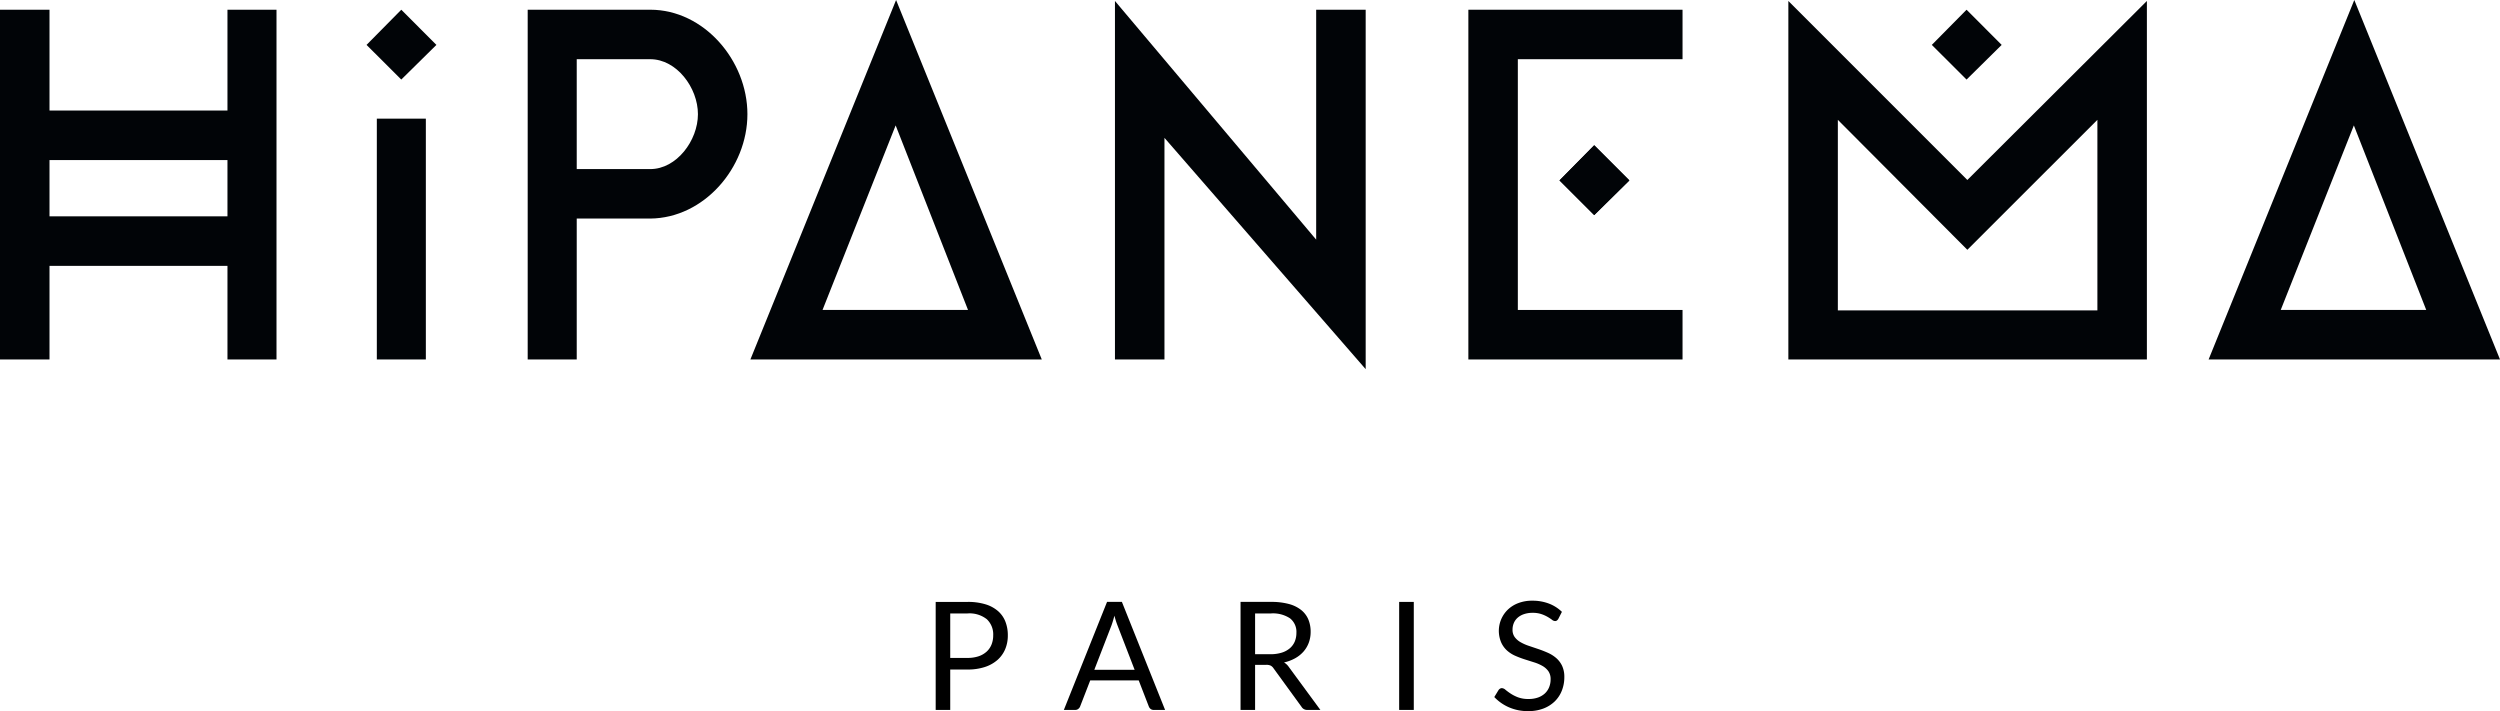
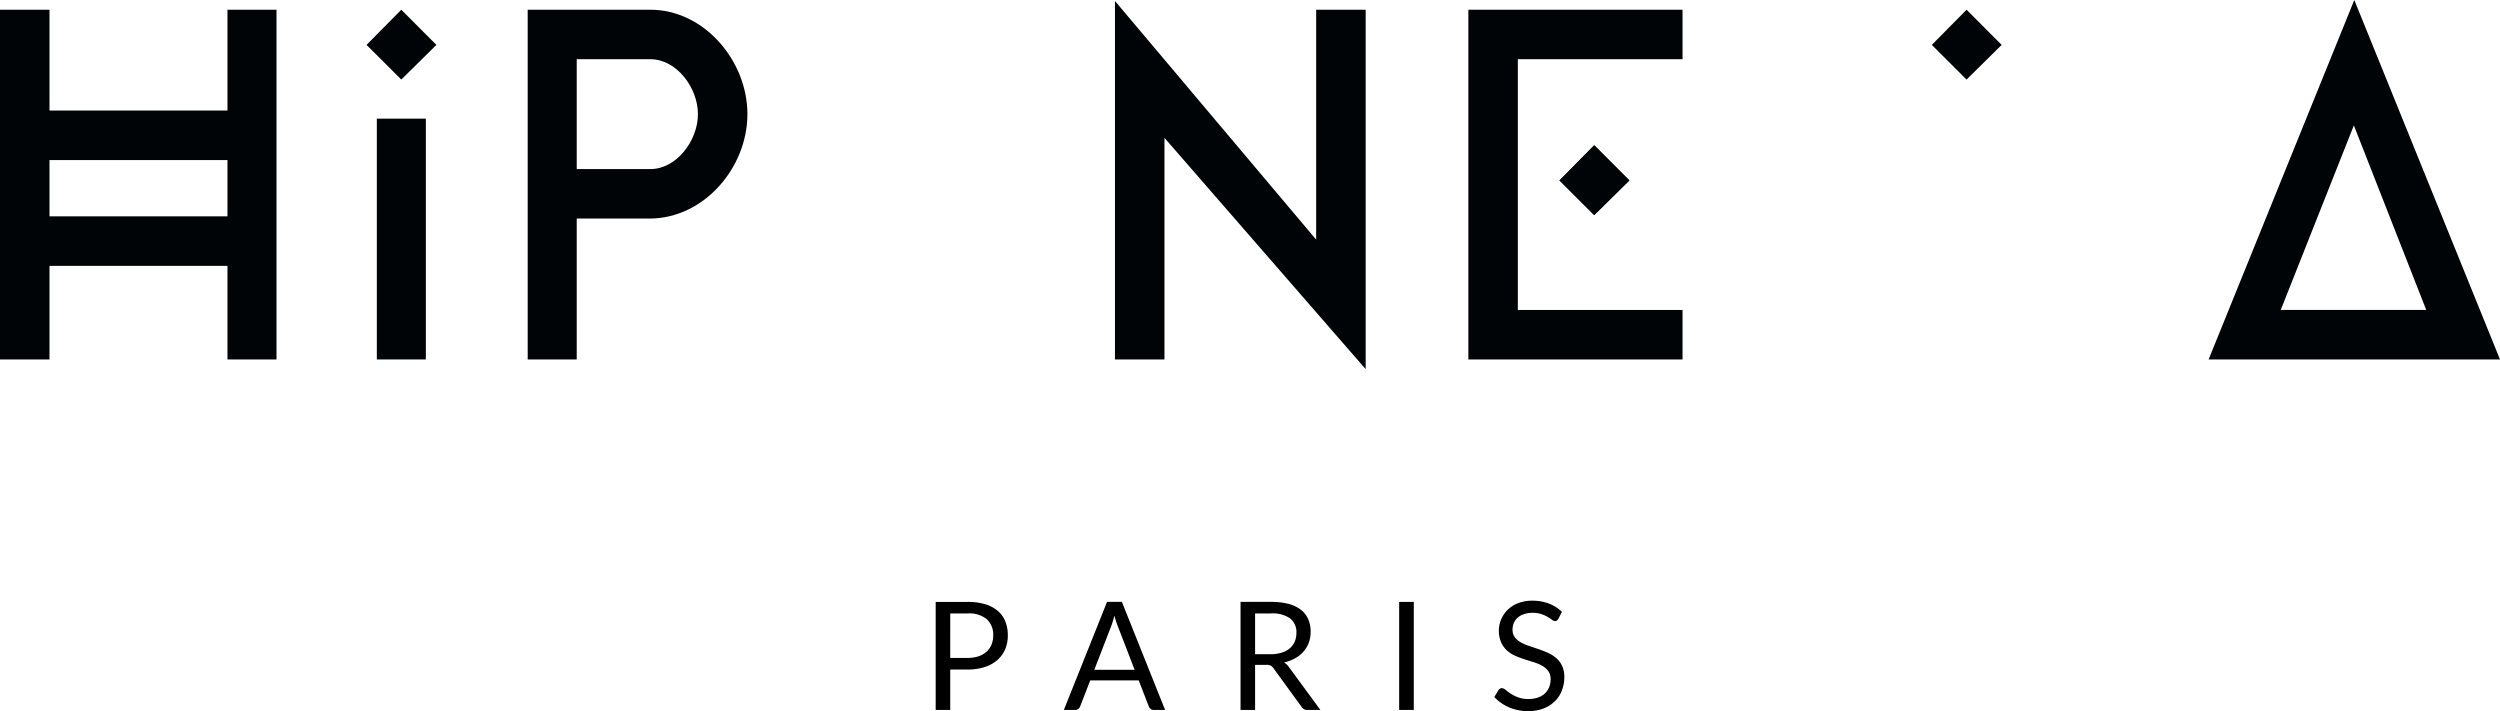
<svg xmlns="http://www.w3.org/2000/svg" id="Calque_1" data-name="Calque 1" viewBox="0 0 203.461 57.875">
  <title>Hipanema_logo</title>
  <path d="M147.59,248.114v28.463h-3.991v-7.618H129.116v7.618h-4.029V248.114h4.029v8.207h14.483v-8.207Zm-3.991,12.238H129.116v4.578h14.483Z" transform="translate(-125.087 -247.323)" style="fill:#010407" />
-   <path d="M197.979,257.528l5.889,15.018H192.029Zm.035-10.205-11.857,29.255h23.715Z" transform="translate(-125.087 -247.323)" style="fill:#010407" />
  <path d="M316.654,257.528l5.89,15.018h-11.84Zm.036-10.205-11.857,29.255h23.715Z" transform="translate(-125.087 -247.323)" style="fill:#010407" />
  <path d="M185.915,256.615c0,4.365-3.536,8.457-7.905,8.495h-5.986v11.467h-3.991V248.114h9.977c4.369,0,7.905,4.134,7.905,8.501m-4.027,0c0-2.152-1.733-4.474-3.878-4.474h-5.986v8.943h5.986c2.145,0,3.878-2.327,3.878-4.469" transform="translate(-125.087 -247.323)" style="fill:#010407" />
  <polygon points="94.769 11.219 94.769 29.254 90.74 29.254 90.74 0.079 107.116 19.502 107.116 0.792 111.145 0.792 111.145 30.044 94.769 11.219" style="fill:#010407" />
  <rect x="30.668" y="9.656" width="3.989" height="19.598" style="fill:#010407" />
  <polygon points="32.658 6.474 29.831 3.654 32.658 0.792 35.517 3.654 32.658 6.474" style="fill:#010407" />
  <polygon points="123.528 4.818 123.528 12.839 123.528 16.869 123.528 25.226 136.932 25.226 136.932 29.255 119.502 29.255 119.502 0.792 136.932 0.792 136.932 4.818 123.528 4.818" style="fill:#010407" />
  <polygon points="129.744 17.505 126.919 14.684 129.744 11.822 132.605 14.684 129.744 17.505" style="fill:#010407" />
  <polygon points="160.047 6.476 157.219 3.654 160.047 0.792 162.905 3.654 160.047 6.476" style="fill:#010407" />
-   <path d="M285.198,261.971l-14.567-14.569v29.175H299.81V247.402Zm10.584,5.682v4.932H274.659V257.076l10.539,10.577,10.584-10.577Z" transform="translate(-125.087 -247.323)" style="fill:#010407" />
  <polygon points="129.744 17.505 126.919 14.684 129.744 11.822 132.605 14.684 129.744 17.505" style="fill:#010407" />
  <path d="M202.421,301.812V305.1h-1.184v-8.791h2.595a4.866,4.866,0,0,1,1.451.193,2.783,2.783,0,0,1,1.021.549,2.199,2.199,0,0,1,.605.859,3.022,3.022,0,0,1,.199,1.123,2.858,2.858,0,0,1-.214,1.122,2.43,2.43,0,0,1-.629.878,2.938,2.938,0,0,1-1.028.574,4.445,4.445,0,0,1-1.405.205Zm0-.945h1.411a2.774,2.774,0,0,0,.899-.134,1.85,1.85,0,0,0,.654-.379,1.568,1.568,0,0,0,.398-.579,1.979,1.979,0,0,0,.135-.742,1.691,1.691,0,0,0-.518-1.314,2.268,2.268,0,0,0-1.568-.472h-1.411Z" transform="translate(-125.087 -247.323)" />
  <path d="M219.907,305.1h-.92a.398.398,0,0,1-.258-.08.484.484,0,0,1-.147-.202l-.822-2.123h-3.945l-.823,2.123a.465.465,0,0,1-.147.196.386.386,0,0,1-.257.086h-.92l3.515-8.792h1.209Zm-5.761-3.264h3.283l-1.381-3.577a6.716,6.716,0,0,1-.264-.828c-.045.167-.089.322-.132.463s-.085.265-.125.372Z" transform="translate(-125.087 -247.323)" />
  <path d="M227.232,301.431v3.668h-1.184v-8.791h2.485a5.41,5.41,0,0,1,1.442.169,2.742,2.742,0,0,1,1.002.487,1.963,1.963,0,0,1,.587.77,2.593,2.593,0,0,1,.189,1.01,2.509,2.509,0,0,1-.147.871,2.301,2.301,0,0,1-.426.727,2.555,2.555,0,0,1-.681.549,3.353,3.353,0,0,1-.911.344,1.261,1.261,0,0,1,.393.374l2.564,3.49H231.49a.517.517,0,0,1-.478-.251l-2.283-3.141a.662.662,0,0,0-.227-.212.82.82,0,0,0-.368-.064Zm0-.865h1.245a3.032,3.032,0,0,0,.918-.126,1.869,1.869,0,0,0,.663-.356,1.492,1.492,0,0,0,.402-.549,1.811,1.811,0,0,0,.134-.705,1.4,1.4,0,0,0-.519-1.184,2.5,2.5,0,0,0-1.542-.399h-1.301Z" transform="translate(-125.087 -247.323)" />
  <rect x="113.87" y="48.986" width="1.19" height="8.791" />
  <path d="M251.914,297.683a.441.441,0,0,1-.117.137.251.251,0,0,1-.159.047.423.423,0,0,1-.242-.104,3.818,3.818,0,0,0-.35-.23,2.777,2.777,0,0,0-.51-.23,2.174,2.174,0,0,0-.721-.105,2.122,2.122,0,0,0-.705.108,1.479,1.479,0,0,0-.512.291,1.204,1.204,0,0,0-.31.433,1.38,1.38,0,0,0-.104.536.991.991,0,0,0,.181.611,1.552,1.552,0,0,0,.478.414,3.68,3.68,0,0,0,.675.297q.378.128.773.261.396.135.774.304a2.714,2.714,0,0,1,.674.426,1.946,1.946,0,0,1,.478.632,2.103,2.103,0,0,1,.182.921,2.962,2.962,0,0,1-.197,1.082,2.492,2.492,0,0,1-.573.881,2.696,2.696,0,0,1-.927.589,3.409,3.409,0,0,1-1.248.214,3.825,3.825,0,0,1-1.556-.309,3.651,3.651,0,0,1-1.199-.838l.344-.564a.446.446,0,0,1,.119-.114.288.288,0,0,1,.157-.046.488.488,0,0,1,.294.138,4.722,4.722,0,0,0,.415.304,3.131,3.131,0,0,0,.6.304,2.38,2.38,0,0,0,.862.137,2.255,2.255,0,0,0,.755-.116,1.616,1.616,0,0,0,.562-.328,1.424,1.424,0,0,0,.352-.507,1.659,1.659,0,0,0,.123-.655,1.106,1.106,0,0,0-.181-.654,1.495,1.495,0,0,0-.475-.426,3.375,3.375,0,0,0-.672-.292c-.251-.079-.509-.162-.773-.245a7.721,7.721,0,0,1-.773-.292,2.511,2.511,0,0,1-.672-.429,1.975,1.975,0,0,1-.476-.66,2.407,2.407,0,0,1,.525-2.653,2.522,2.522,0,0,1,.85-.54,3.109,3.109,0,0,1,1.162-.203,3.711,3.711,0,0,1,1.344.234,3.084,3.084,0,0,1,1.061.674Z" transform="translate(-125.087 -247.323)" />
</svg>